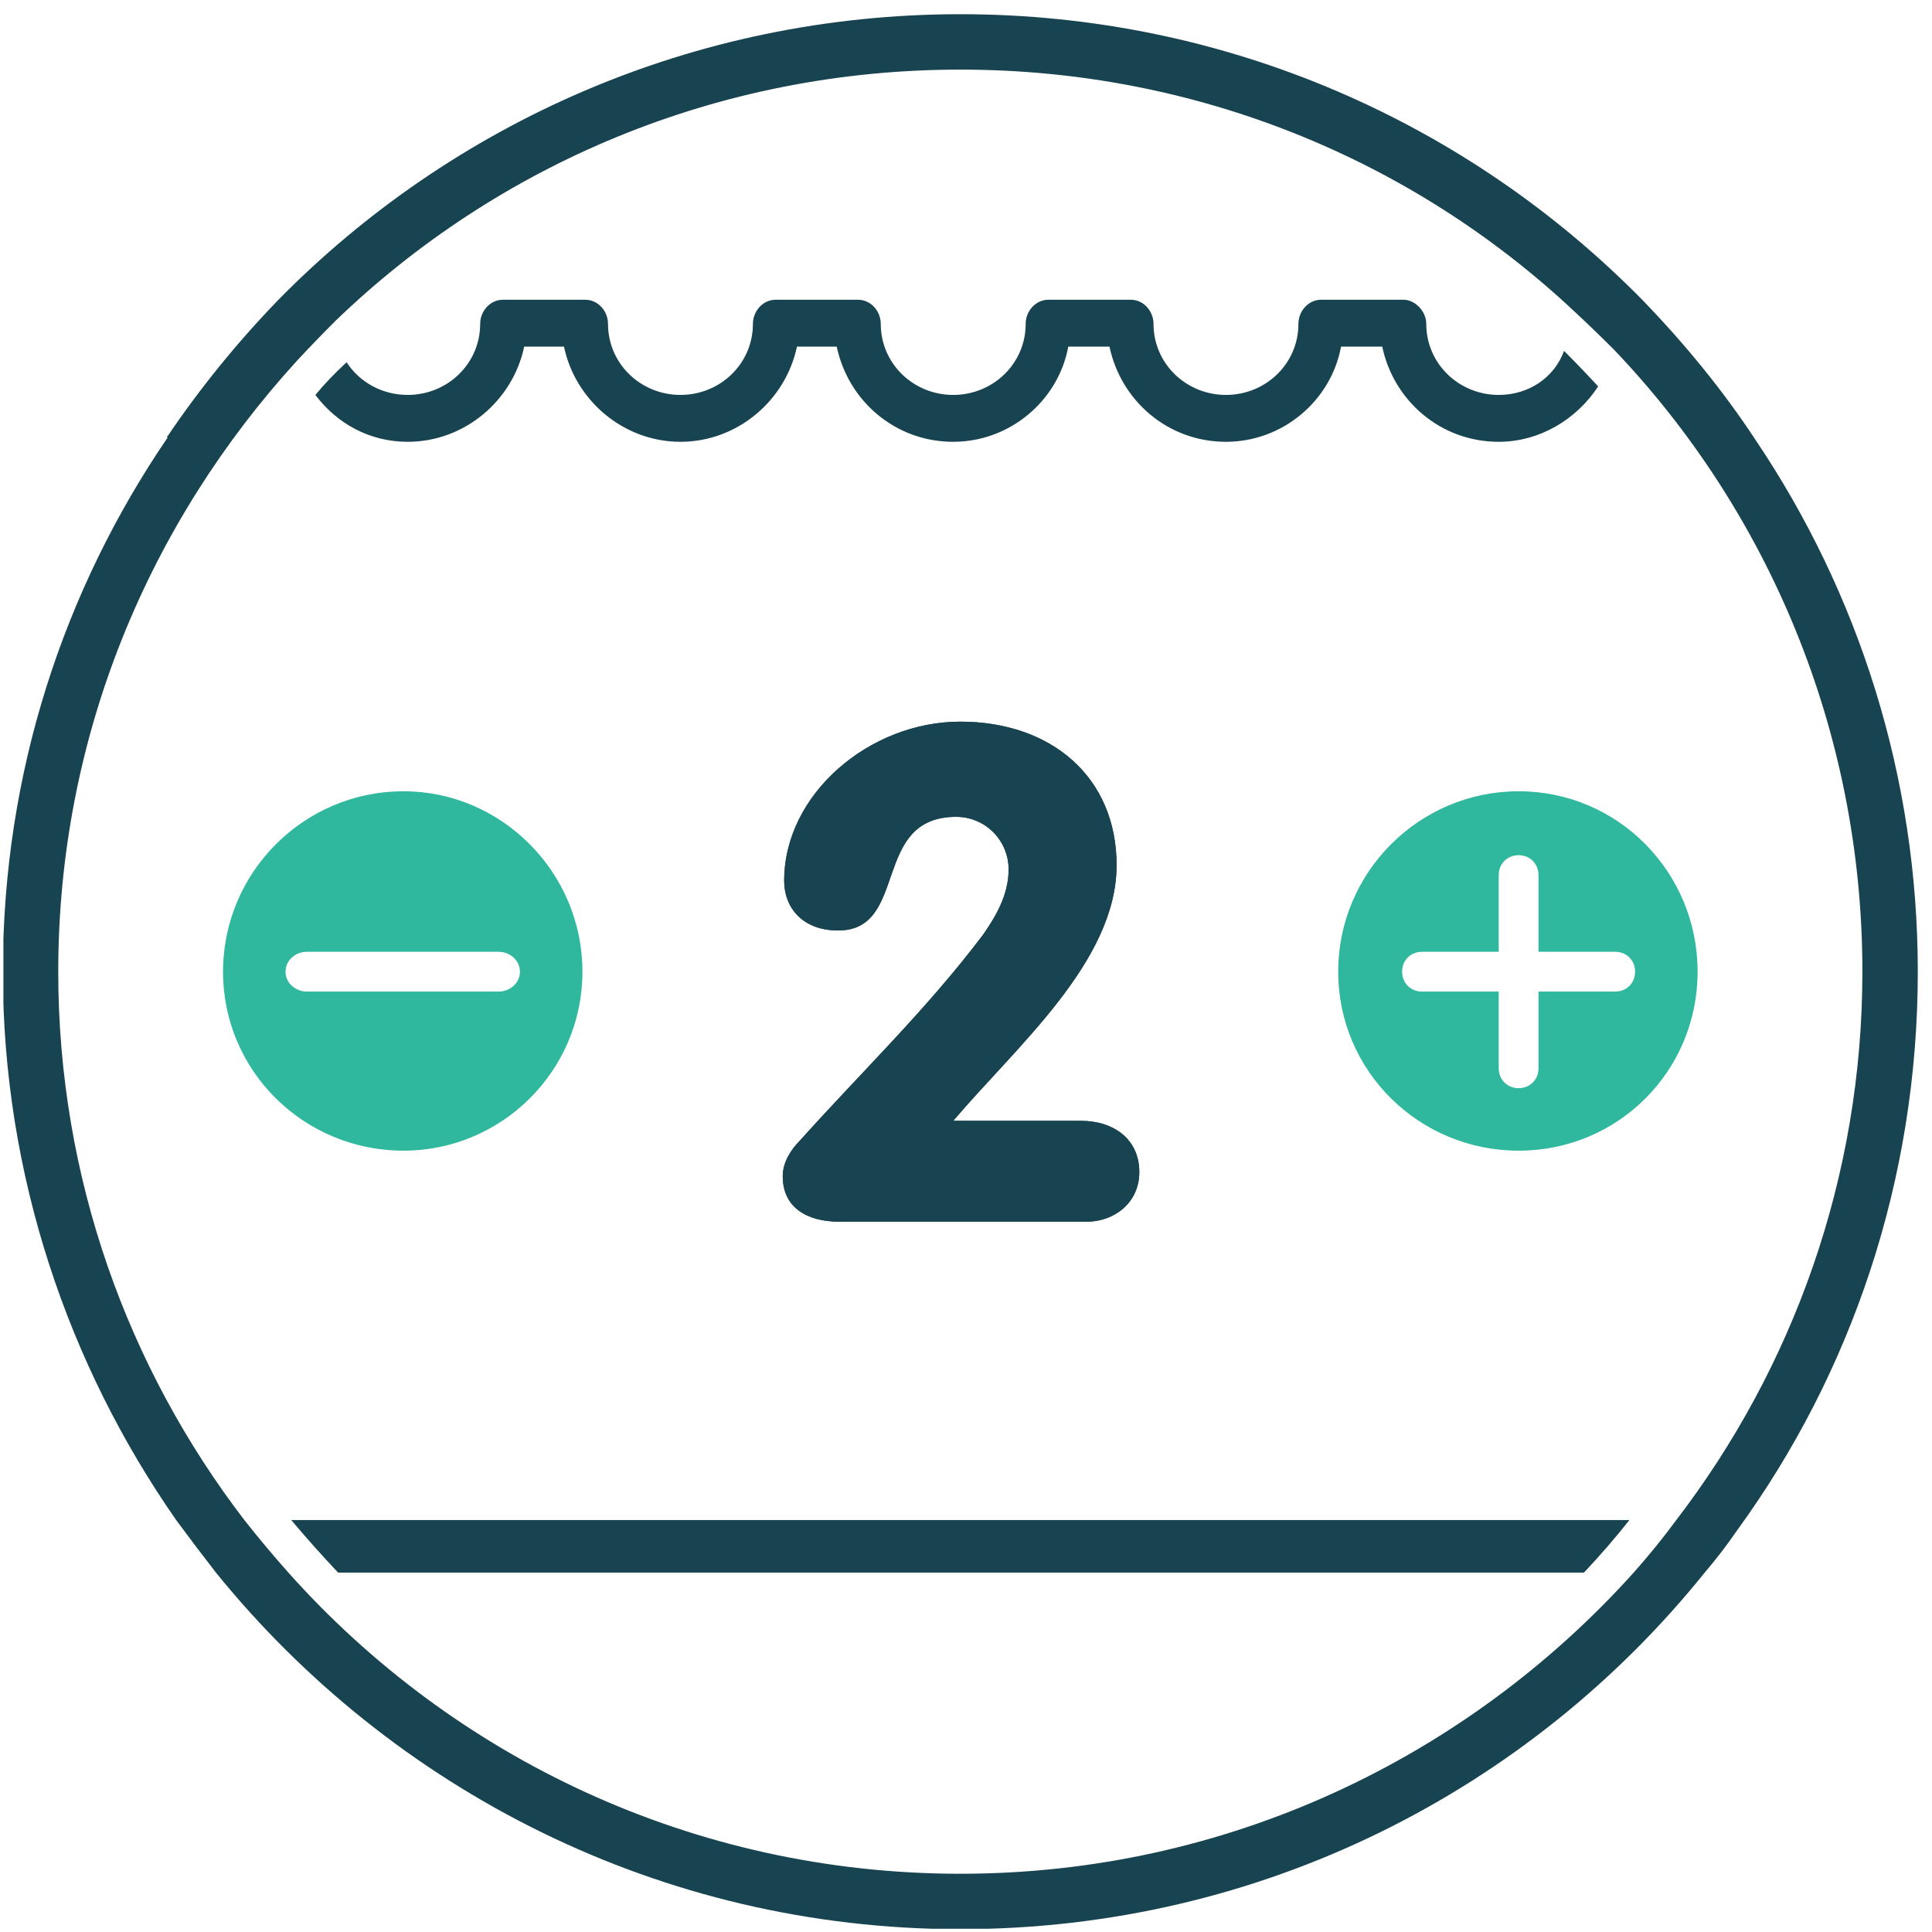
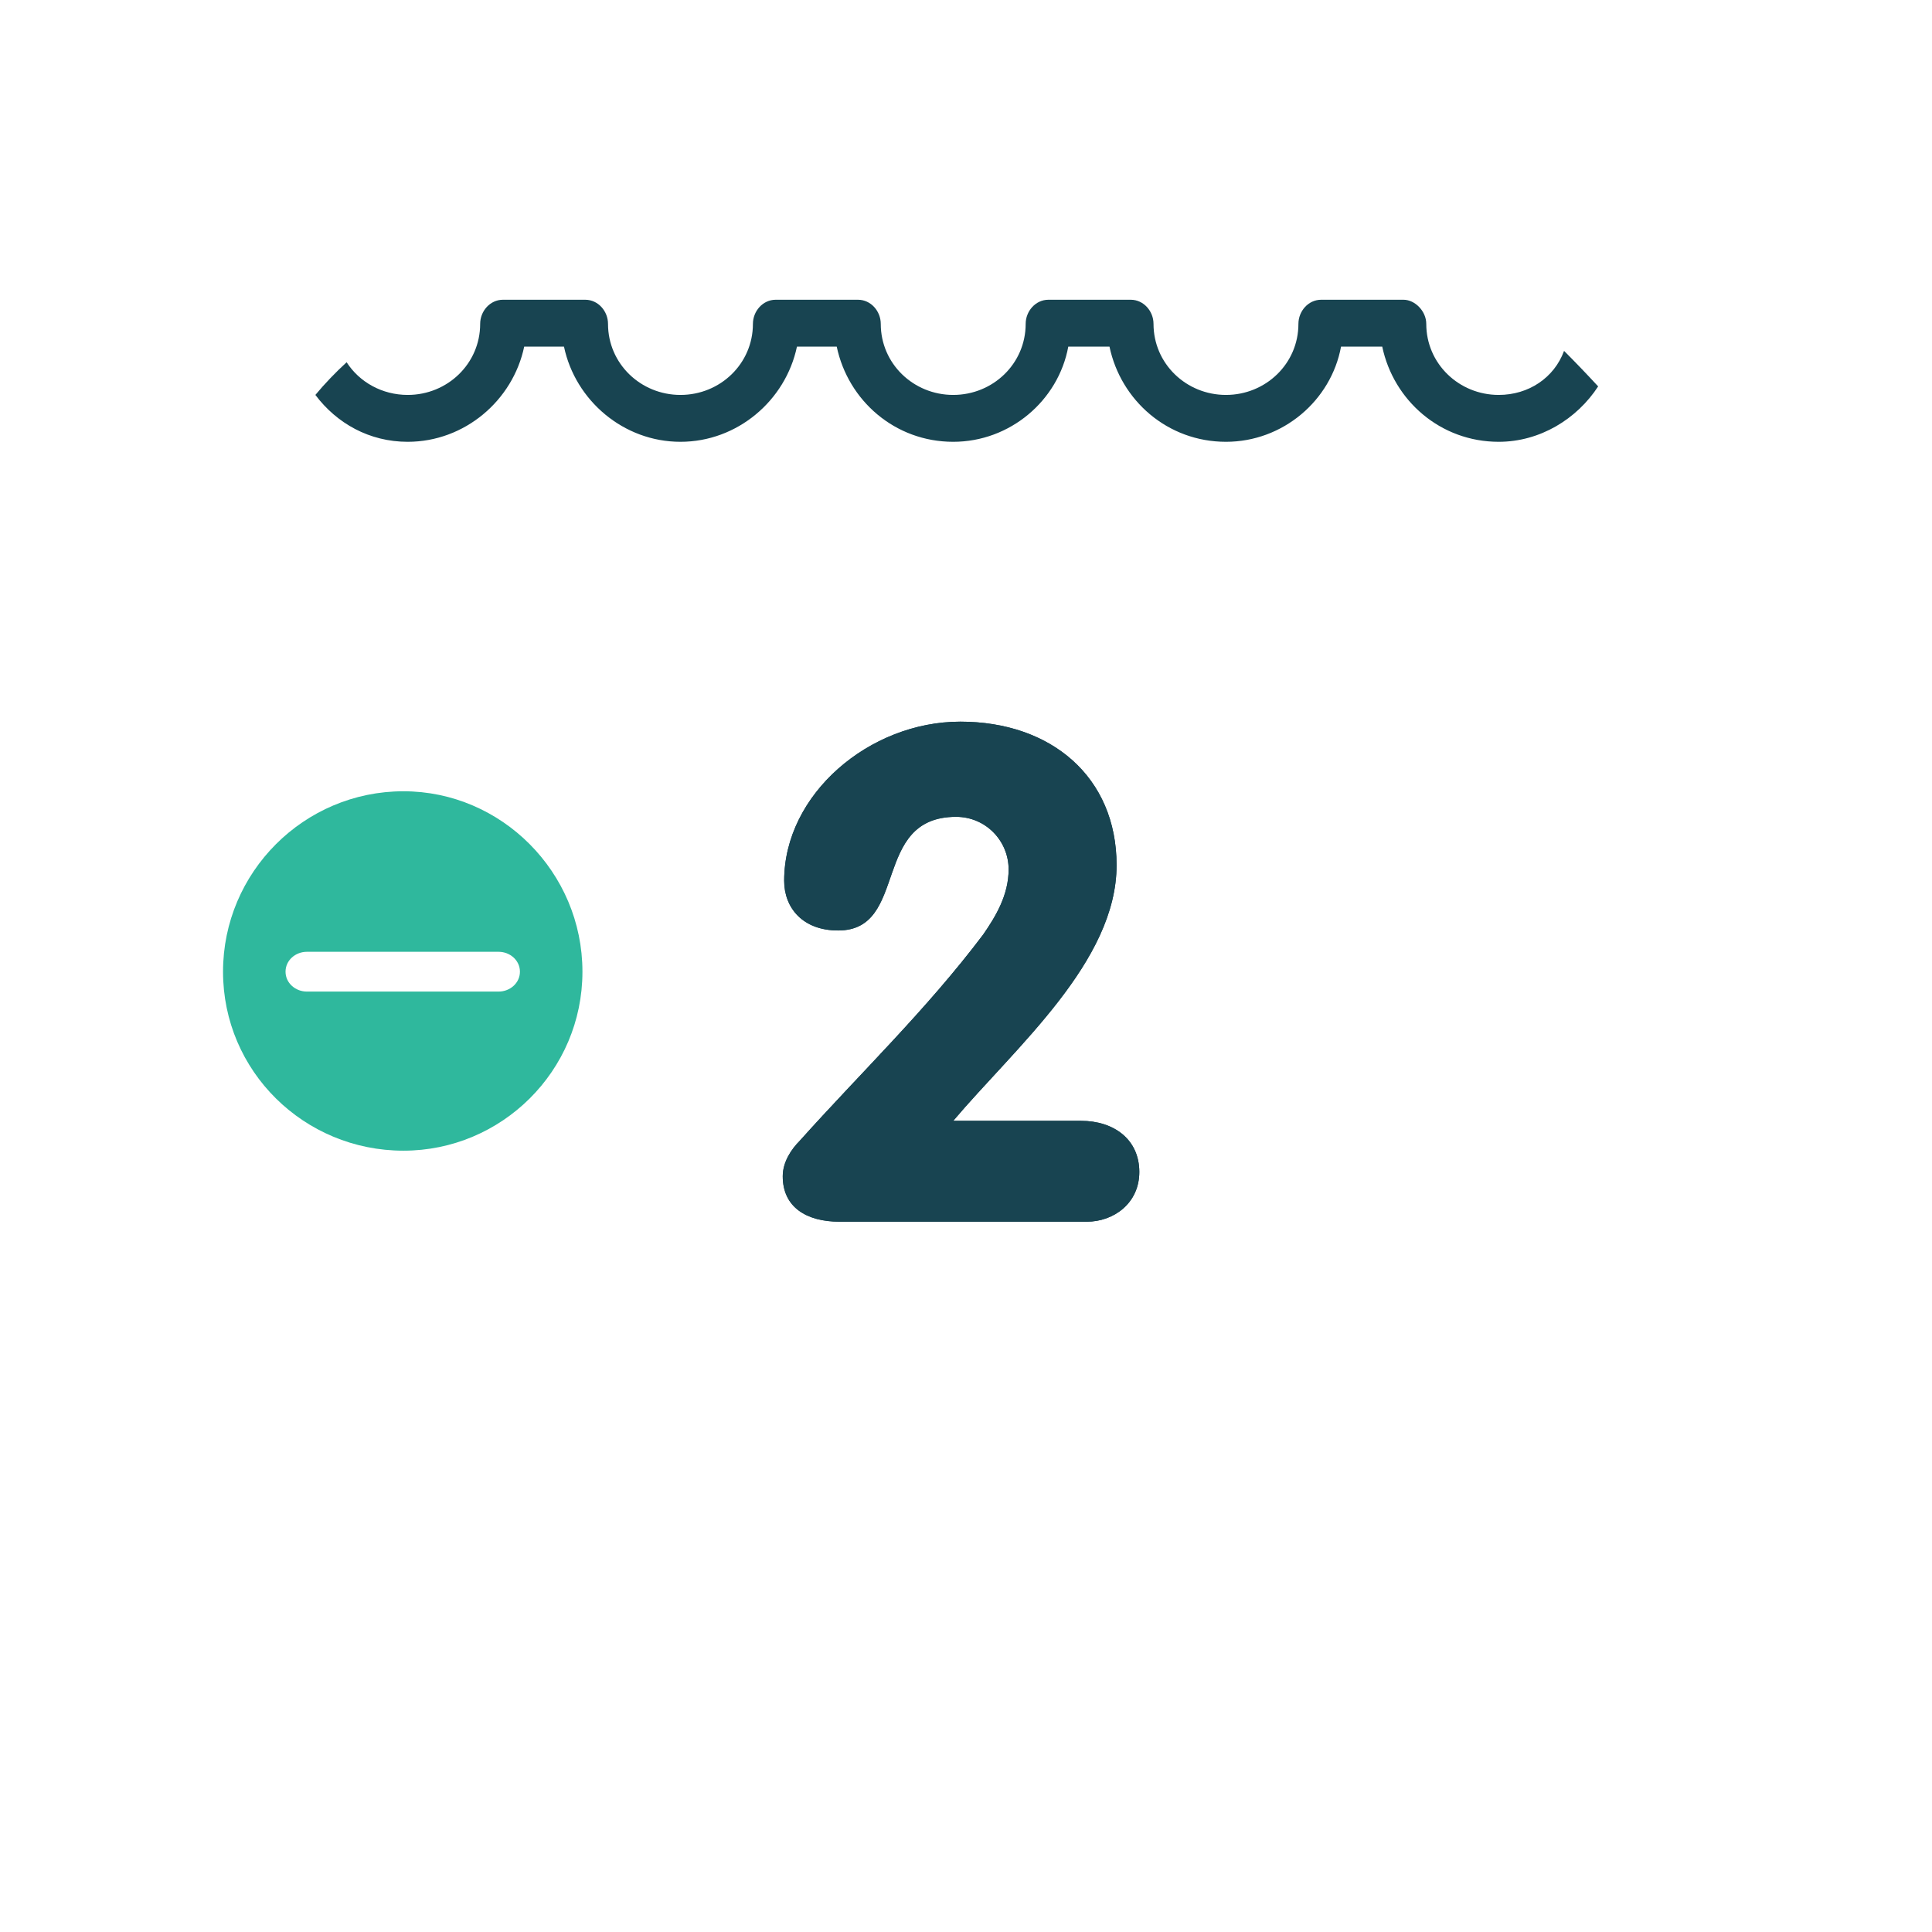
<svg xmlns="http://www.w3.org/2000/svg" version="1.2" viewBox="0 0 136 136" width="136" height="136">
  <defs>
    <clipPath clipPathUnits="userSpaceOnUse" id="cp1">
      <path d="m-738-848h1920v1565h-1920z" />
    </clipPath>
    <clipPath clipPathUnits="userSpaceOnUse" id="cp2">
-       <path d="m0.24 1h134.77v134.77h-134.77z" />
-     </clipPath>
+       </clipPath>
  </defs>
  <style>.a{fill:#184451}.b{fill:#2fb89d}</style>
  <g clip-path="url(#cp1)">
-     <path class="a" d="m114.7 107q-1.5 1.9-3.2 3.7h-87.7q-1.7-1.8-3.3-3.7z" />
    <path class="a" d="m80.2 82.5c0 2.2-1.8 3.5-3.7 3.5h-17.4c-2.3 0-4-1-4-3.2 0-1 0.6-1.9 1.2-2.5 4.3-4.8 8.9-9.2 12.9-14.5 0.9-1.3 1.8-2.8 1.8-4.6 0-2-1.6-3.7-3.7-3.7-6 0-3.3 8-8.3 8-2.5 0-3.8-1.6-3.8-3.5 0-6.1 6-11.2 12.4-11.2 6.4 0 11 3.9 11 10.1 0 6.8-7.1 12.8-11.5 18h9c2.3 0 4.1 1.3 4.1 3.6" />
    <path class="a" d="m76.1 78.9c2.3 0 4.1 1.3 4.1 3.6 0 2.2-1.8 3.5-3.7 3.5h-17.4c-2.3 0-4-1-4-3.2 0-1 0.6-1.9 1.2-2.5 4.3-4.8 8.9-9.2 12.9-14.5 0.9-1.3 1.8-2.8 1.8-4.6 0-2-1.6-3.7-3.7-3.7-6 0-3.3 8-8.3 8-2.5 0-3.8-1.6-3.8-3.5 0-6.1 6-11.2 12.4-11.2 6.4 0 11 3.9 11 10.1 0 6.8-7.1 12.8-11.5 18h9" />
    <path fill-rule="evenodd" class="b" d="m35.1 69.8h-13.5c-0.8 0-1.5-0.6-1.5-1.4 0-0.8 0.7-1.4 1.5-1.4h13.5c0.8 0 1.5 0.6 1.5 1.4 0 0.8-0.7 1.4-1.5 1.4zm-19.4-1.4c0 7 5.7 12.6 12.7 12.6 6.9 0 12.6-5.6 12.6-12.6 0-7-5.7-12.7-12.6-12.7-7 0-12.7 5.7-12.7 12.7z" />
-     <path fill-rule="evenodd" class="b" d="m113.7 69.8h-5.4v5.4c0 0.8-0.6 1.4-1.4 1.4-0.8 0-1.4-0.6-1.4-1.4v-5.4h-5.4c-0.8 0-1.4-0.6-1.4-1.4 0-0.8 0.6-1.4 1.4-1.4h5.4v-5.4c0-0.8 0.6-1.4 1.4-1.4 0.8 0 1.4 0.6 1.4 1.4v5.4h5.4c0.8 0 1.4 0.6 1.4 1.4 0 0.8-0.6 1.4-1.4 1.4zm-19.5-1.4c0 7 5.7 12.6 12.7 12.6 7 0 12.6-5.6 12.6-12.6 0-7-5.6-12.7-12.6-12.7-7 0-12.7 5.7-12.7 12.7z" />
    <path class="a" d="m112.5 27.2c-1.5 2.3-4.1 3.9-7 3.9-4.1 0-7.4-2.9-8.2-6.7h-2.9c-0.7 3.8-4.1 6.7-8.1 6.7-4.1 0-7.4-2.9-8.2-6.7h-2.9c-0.7 3.8-4.1 6.7-8.1 6.7-4.1 0-7.4-2.9-8.2-6.7h-2.8c-0.8 3.8-4.2 6.7-8.2 6.7-4 0-7.4-2.9-8.2-6.7h-2.8c-0.8 3.8-4.2 6.7-8.2 6.7-2.7 0-5-1.3-6.5-3.3q1-1.2 2.2-2.3c0.9 1.4 2.5 2.3 4.3 2.3 2.8 0 5.1-2.2 5.1-5 0-0.9 0.7-1.7 1.6-1.7h5.8c0.9 0 1.6 0.8 1.6 1.7 0 2.8 2.3 5 5.1 5 2.8 0 5.1-2.2 5.1-5 0-0.9 0.7-1.7 1.6-1.7h5.8c0.9 0 1.6 0.8 1.6 1.7 0 2.8 2.3 5 5.1 5 2.8 0 5.1-2.2 5.1-5 0-0.9 0.7-1.7 1.6-1.7h5.8c0.9 0 1.6 0.8 1.6 1.7 0 2.8 2.3 5 5.1 5 2.8 0 5.1-2.2 5.1-5 0-0.9 0.7-1.7 1.6-1.7h5.8c0.8 0 1.6 0.8 1.6 1.7 0 2.8 2.3 5 5.1 5 2.1 0 3.9-1.2 4.6-3.1q1.2 1.2 2.4 2.5" />
    <g clip-path="url(#cp2)">
-       <path fill-rule="evenodd" class="a" d="m118 107q-1.4 1.9-3 3.7c-11.7 13-28.6 21.2-47.4 21.2-18.8 0-35.7-8.2-47.3-21.2q-1.6-1.8-3.1-3.7c-8.2-10.7-13.1-24.1-13.1-38.6 0-16.6 6.4-31.6 16.8-43q1.3-1.4 2.7-2.8c11.4-11 26.9-17.7 44-17.7 16.7 0 31.9 6.4 43.2 17q1.4 1.3 2.8 2.7c10.8 11.3 17.5 26.8 17.5 43.8 0 14.5-4.9 27.9-13.1 38.6zm-2.4-85.9c-12.2-12.4-29.2-20.1-48-20.1-18.8 0-35.8 7.7-48 20.1-2.9 3-5.5 6.2-7.8 9.6q-0.1 0 0 0.1c-7.3 10.7-11.6 23.6-11.6 37.6 0 14.3 4.6 27.7 12.2 38.6q1.4 1.9 2.8 3.7c12.4 15.3 31.3 25.1 52.4 25.1 21.2 0 40.1-9.8 52.4-25.1q1.2-1.4 2.3-3c8-11 12.7-24.6 12.7-39.3 0-13.8-4.2-26.7-11.4-37.4-2.3-3.5-5-6.8-8-9.9z" />
-     </g>
+       </g>
  </g>
</svg>